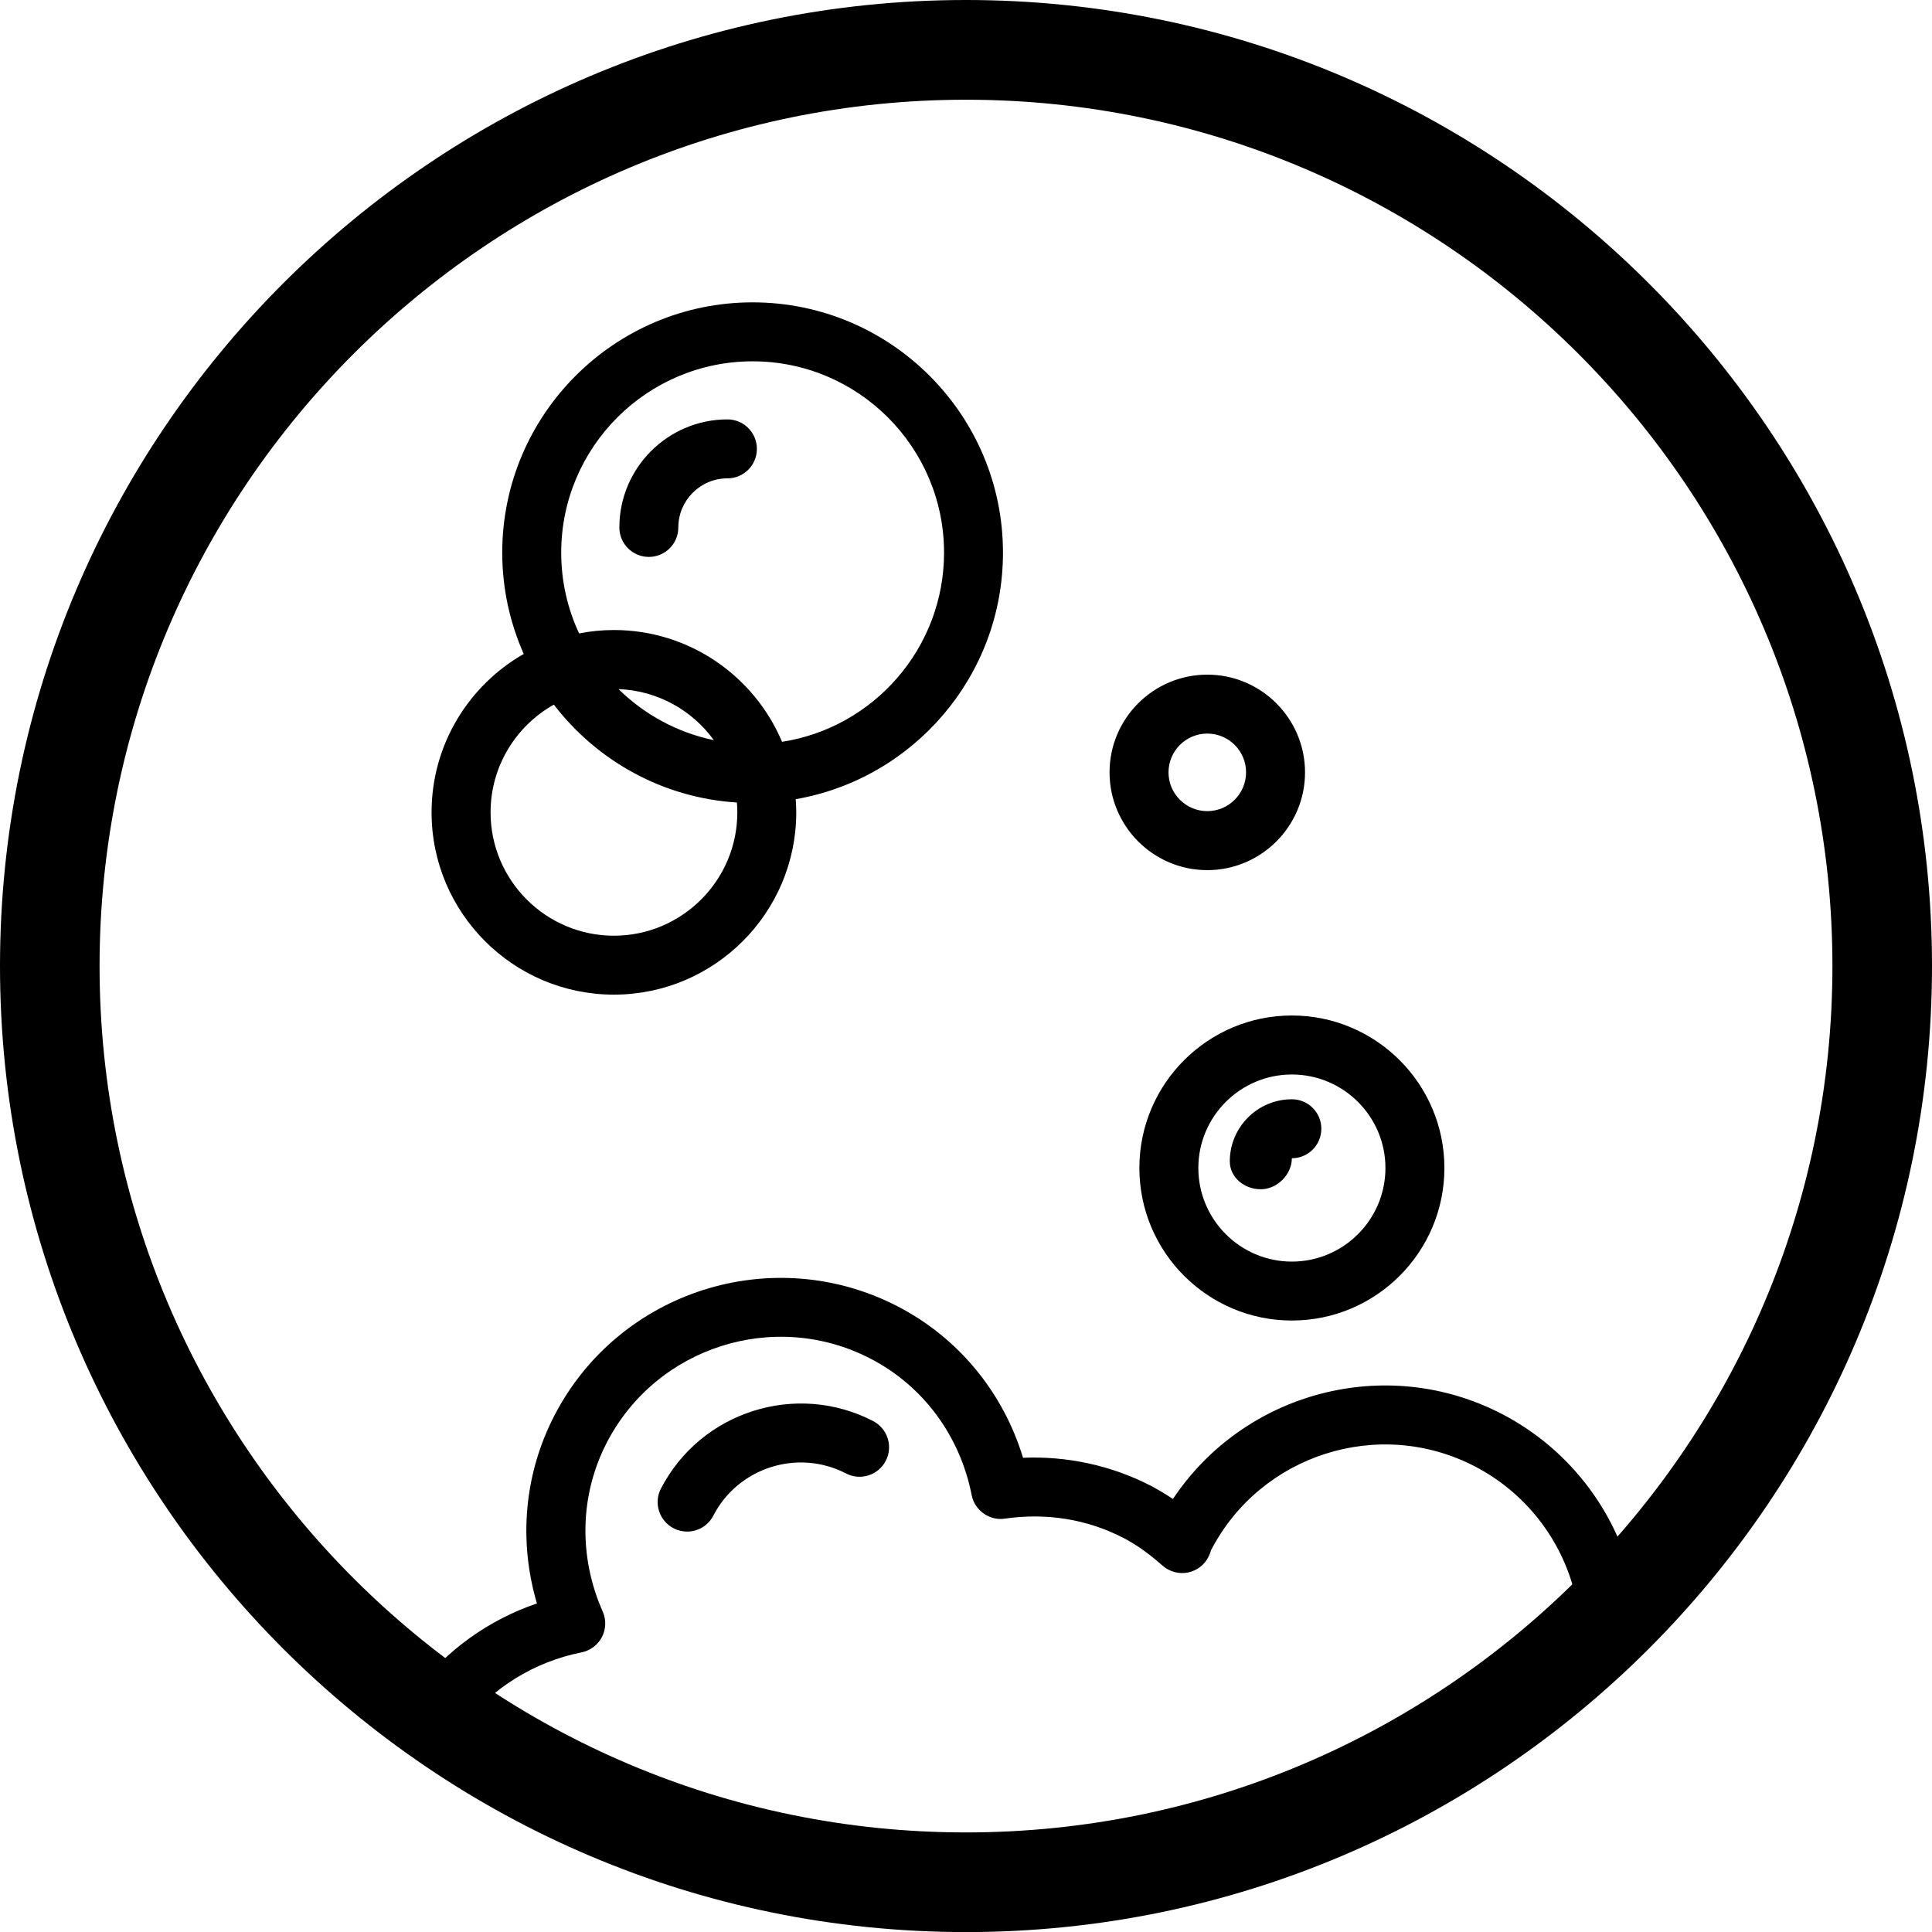
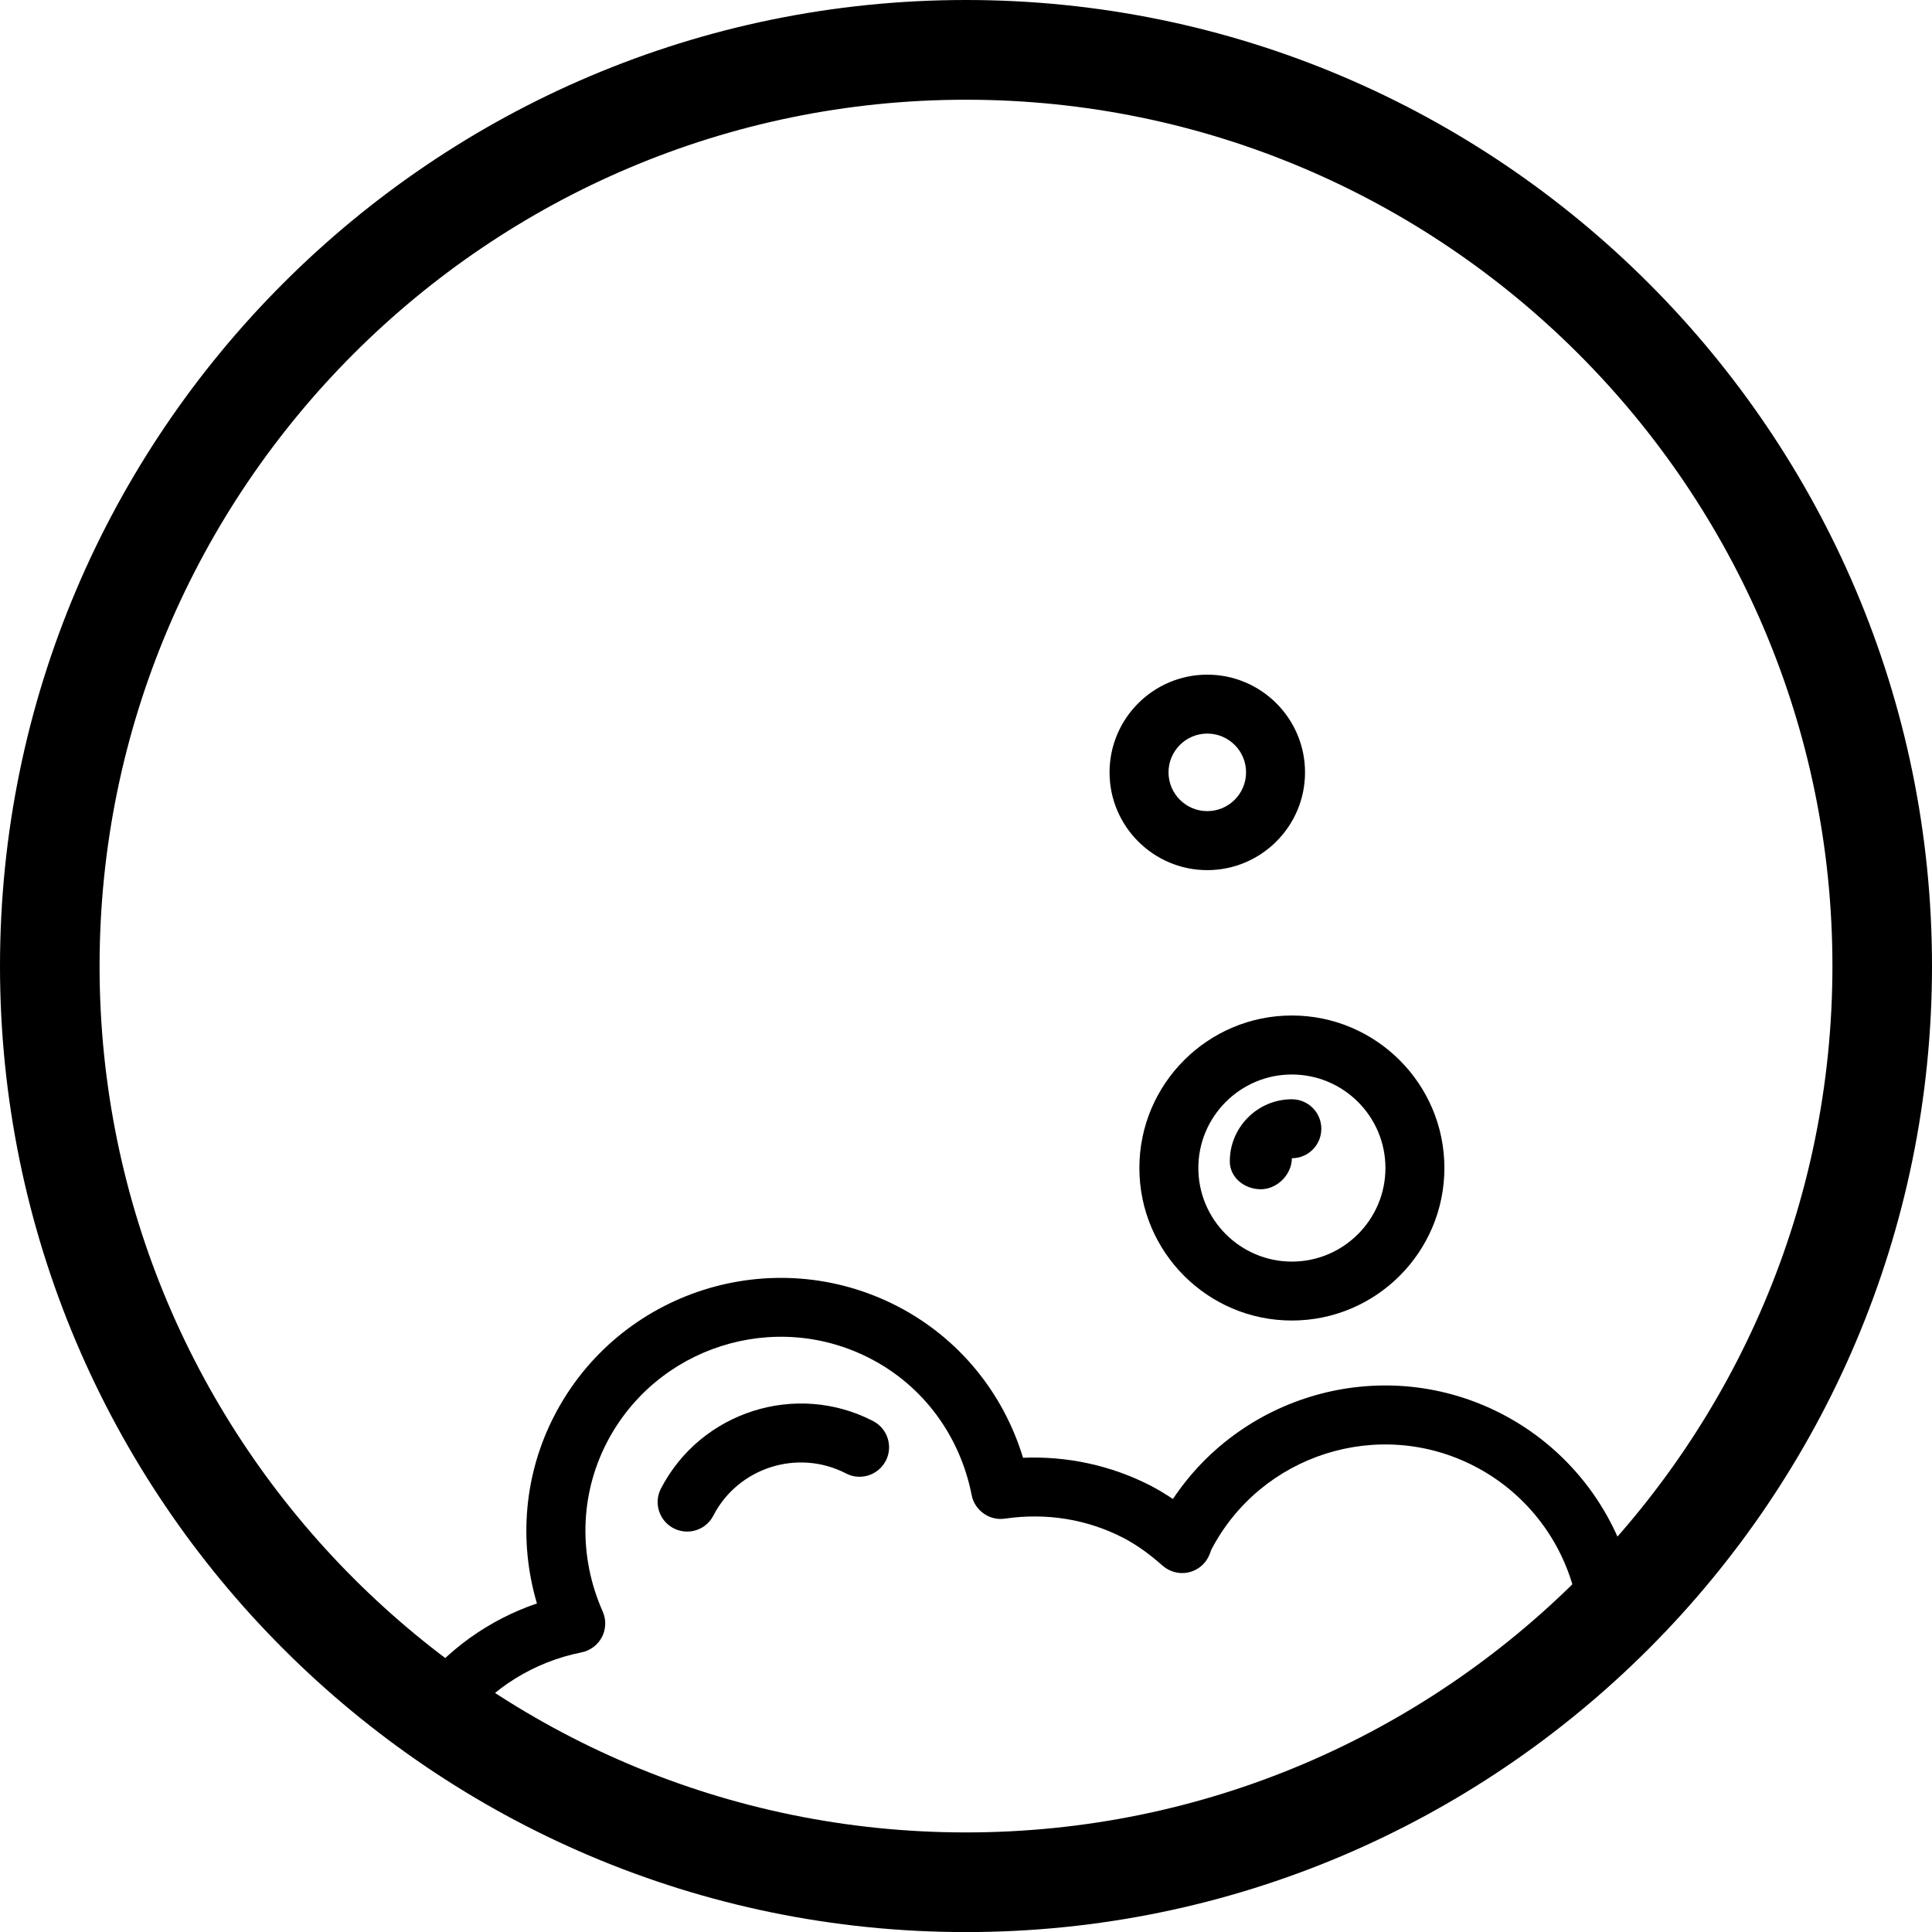
<svg xmlns="http://www.w3.org/2000/svg" version="1.1" id="Layer_1" x="0px" y="0px" viewBox="0 0 500 500" style="enable-background:new 0 0 500 500;" xml:space="preserve">
  <style type="text/css">
	.st0{fill:#1D1D1D;}
</style>
  <g>
    <path d="M249.99,0C112.14,0,0,112.16,0,250.01s112.14,250.01,249.99,250.01S500,387.86,500,250.01S387.84,0,249.99,0z    M249.99,474.23c-123.62,0-224.22-100.58-224.22-224.22c0-123.62,100.6-224.2,224.22-224.2c123.64,0,224.24,100.58,224.24,224.2   C474.23,373.65,373.63,474.23,249.99,474.23z" />
    <g>
      <g>
        <g>
          <g>
            <g>
              <path d="M113.77,449.69c-1.61,0-3.22-0.51-4.6-1.53c-3.35-2.55-4.02-7.33-1.49-10.7c7.9-10.45,18.81-18.24,31.28-22.49        c-4.81-16.26-3.28-33.57,4.52-48.64c16.71-32.29,56.52-44.95,88.82-28.25c15.74,8.15,27.3,22.22,32.46,39.19        c11.27-0.48,22.77,1.94,32.98,7.2c1.97,1.03,3.89,2.18,5.81,3.47c18.39-27.63,55.05-37.6,85.14-22.01        c16.81,8.72,29.07,24.25,33.65,42.61c1.01,4.1-1.48,8.23-5.56,9.25c-4.16,0.98-8.24-1.48-9.25-5.56        c-3.52-14.11-12.94-26.05-25.86-32.74c-24.77-12.86-55.41-3.08-68.24,21.68c-0.15,0.51-0.34,1.04-0.61,1.59        c-1.01,2.16-3.01,3.71-5.35,4.2c-2.35,0.48-4.78-0.19-6.59-1.76c-3.59-3.17-6.83-5.47-10.16-7.2        c-9.37-4.83-19.89-6.54-30.65-4.98c-3.89,0.61-7.82-2.06-8.6-6.08c-3.03-15.39-12.56-28.27-26.18-35.32        c-24.77-12.86-55.41-3.08-68.24,21.7c-7,13.53-7.39,29.48-1.07,43.74c0.94,2.12,0.86,4.53-0.19,6.59        c-1.07,2.06-3.01,3.52-5.28,3.98c-12.35,2.47-23.23,9.24-30.62,19.03C118.36,448.65,116.08,449.69,113.77,449.69z" />
            </g>
          </g>
        </g>
      </g>
    </g>
    <g>
      <g>
        <g>
          <g>
            <g>
              <path d="M312.44,225.19c-13.95,0-25.29-11.36-25.29-25.3c0-13.95,11.34-25.29,25.29-25.29s25.3,11.34,25.3,25.29        C337.75,213.83,326.39,225.19,312.44,225.19z M312.44,189.85c-5.53,0-10.03,4.5-10.03,10.03c0,5.54,4.5,10.04,10.03,10.04        c5.54,0,10.04-4.5,10.04-10.04C322.49,194.36,317.99,189.85,312.44,189.85z" />
            </g>
          </g>
        </g>
      </g>
    </g>
-     <path d="M259.57,143.03c0-35.72-29.07-64.78-64.8-64.78s-64.79,29.06-64.79,64.78c0,9.33,2,18.19,5.56,26.21   c-14.23,8.14-23.85,23.46-23.85,40.99c0,26.02,21.16,47.18,47.18,47.18s47.2-21.16,47.2-47.18c0-1.14-0.06-2.27-0.14-3.4   C236.36,201.54,259.57,174.95,259.57,143.03z M158.88,242.16c-17.6,0-31.92-14.32-31.92-31.92c0-11.97,6.62-22.41,16.38-27.88   c11.08,14.45,28.09,24.12,47.37,25.33c0.07,0.84,0.11,1.69,0.11,2.56C190.81,227.84,176.49,242.16,158.88,242.16z M160.07,178.34   c10.14,0.38,19.09,5.5,24.67,13.21C175.25,189.58,166.74,184.89,160.07,178.34z M202.39,191.98   c-7.15-16.98-23.97-28.93-43.52-28.93c-3.08,0-6.09,0.31-9,0.87c-2.97-6.35-4.63-13.43-4.63-20.89c0-27.3,22.22-49.52,49.54-49.52   c27.32,0,49.54,22.22,49.54,49.52C244.31,167.76,226.1,188.31,202.39,191.98z" />
    <g>
      <g>
        <g>
          <g>
            <g>
-               <path d="M167.92,144.13c-4.22,0-7.63-3.41-7.63-7.63c0-15.41,12.55-27.96,27.96-27.96c4.22,0,7.63,3.41,7.63,7.63        s-3.41,7.63-7.63,7.63c-7,0-12.7,5.69-12.7,12.7C175.55,140.72,172.14,144.13,167.92,144.13z" />
-             </g>
+               </g>
          </g>
        </g>
      </g>
    </g>
    <g>
      <g>
        <g>
          <g>
            <g>
              <path d="M326.3,307.78c-4.22,0-8.03-3.01-8.03-7.23c0-8.85,7.21-16.06,16.06-16.06c4.22,0,7.63,3.41,7.63,7.63        c0,4.22-3.41,7.63-7.63,7.63C334.33,303.96,330.52,307.78,326.3,307.78z" />
            </g>
          </g>
        </g>
      </g>
    </g>
    <g>
      <g>
        <g>
          <g>
            <g>
              <path d="M177.83,396.37c-1.19,0-2.38-0.27-3.5-0.85c-3.74-1.94-5.22-6.54-3.28-10.28c10.34-19.95,35.01-27.78,54.91-17.47        c3.74,1.94,5.22,6.54,3.28,10.28c-1.95,3.76-6.59,5.22-10.28,3.28c-12.47-6.45-27.9-1.56-34.35,10.91        C183.26,394.87,180.59,396.37,177.83,396.37z" />
            </g>
          </g>
        </g>
      </g>
    </g>
    <g>
      <g>
        <g>
          <g>
            <g>
              <path d="M334.33,341.75c-21.76,0-39.46-17.7-39.46-39.48c0-21.76,17.7-39.46,39.46-39.46c21.77,0,39.48,17.7,39.48,39.46        C373.81,324.05,356.11,341.75,334.33,341.75z M334.33,278.08c-13.34,0-24.2,10.86-24.2,24.2c0,13.35,10.86,24.22,24.2,24.22        c13.35,0,24.22-10.86,24.22-24.22C358.55,288.94,347.69,278.08,334.33,278.08z" />
            </g>
          </g>
        </g>
      </g>
    </g>
  </g>
  <g>
    <g>
      <g>
        <g>
          <g>
-             <path class="st0" d="M200.3,363.29" />
-           </g>
+             </g>
        </g>
      </g>
    </g>
  </g>
</svg>